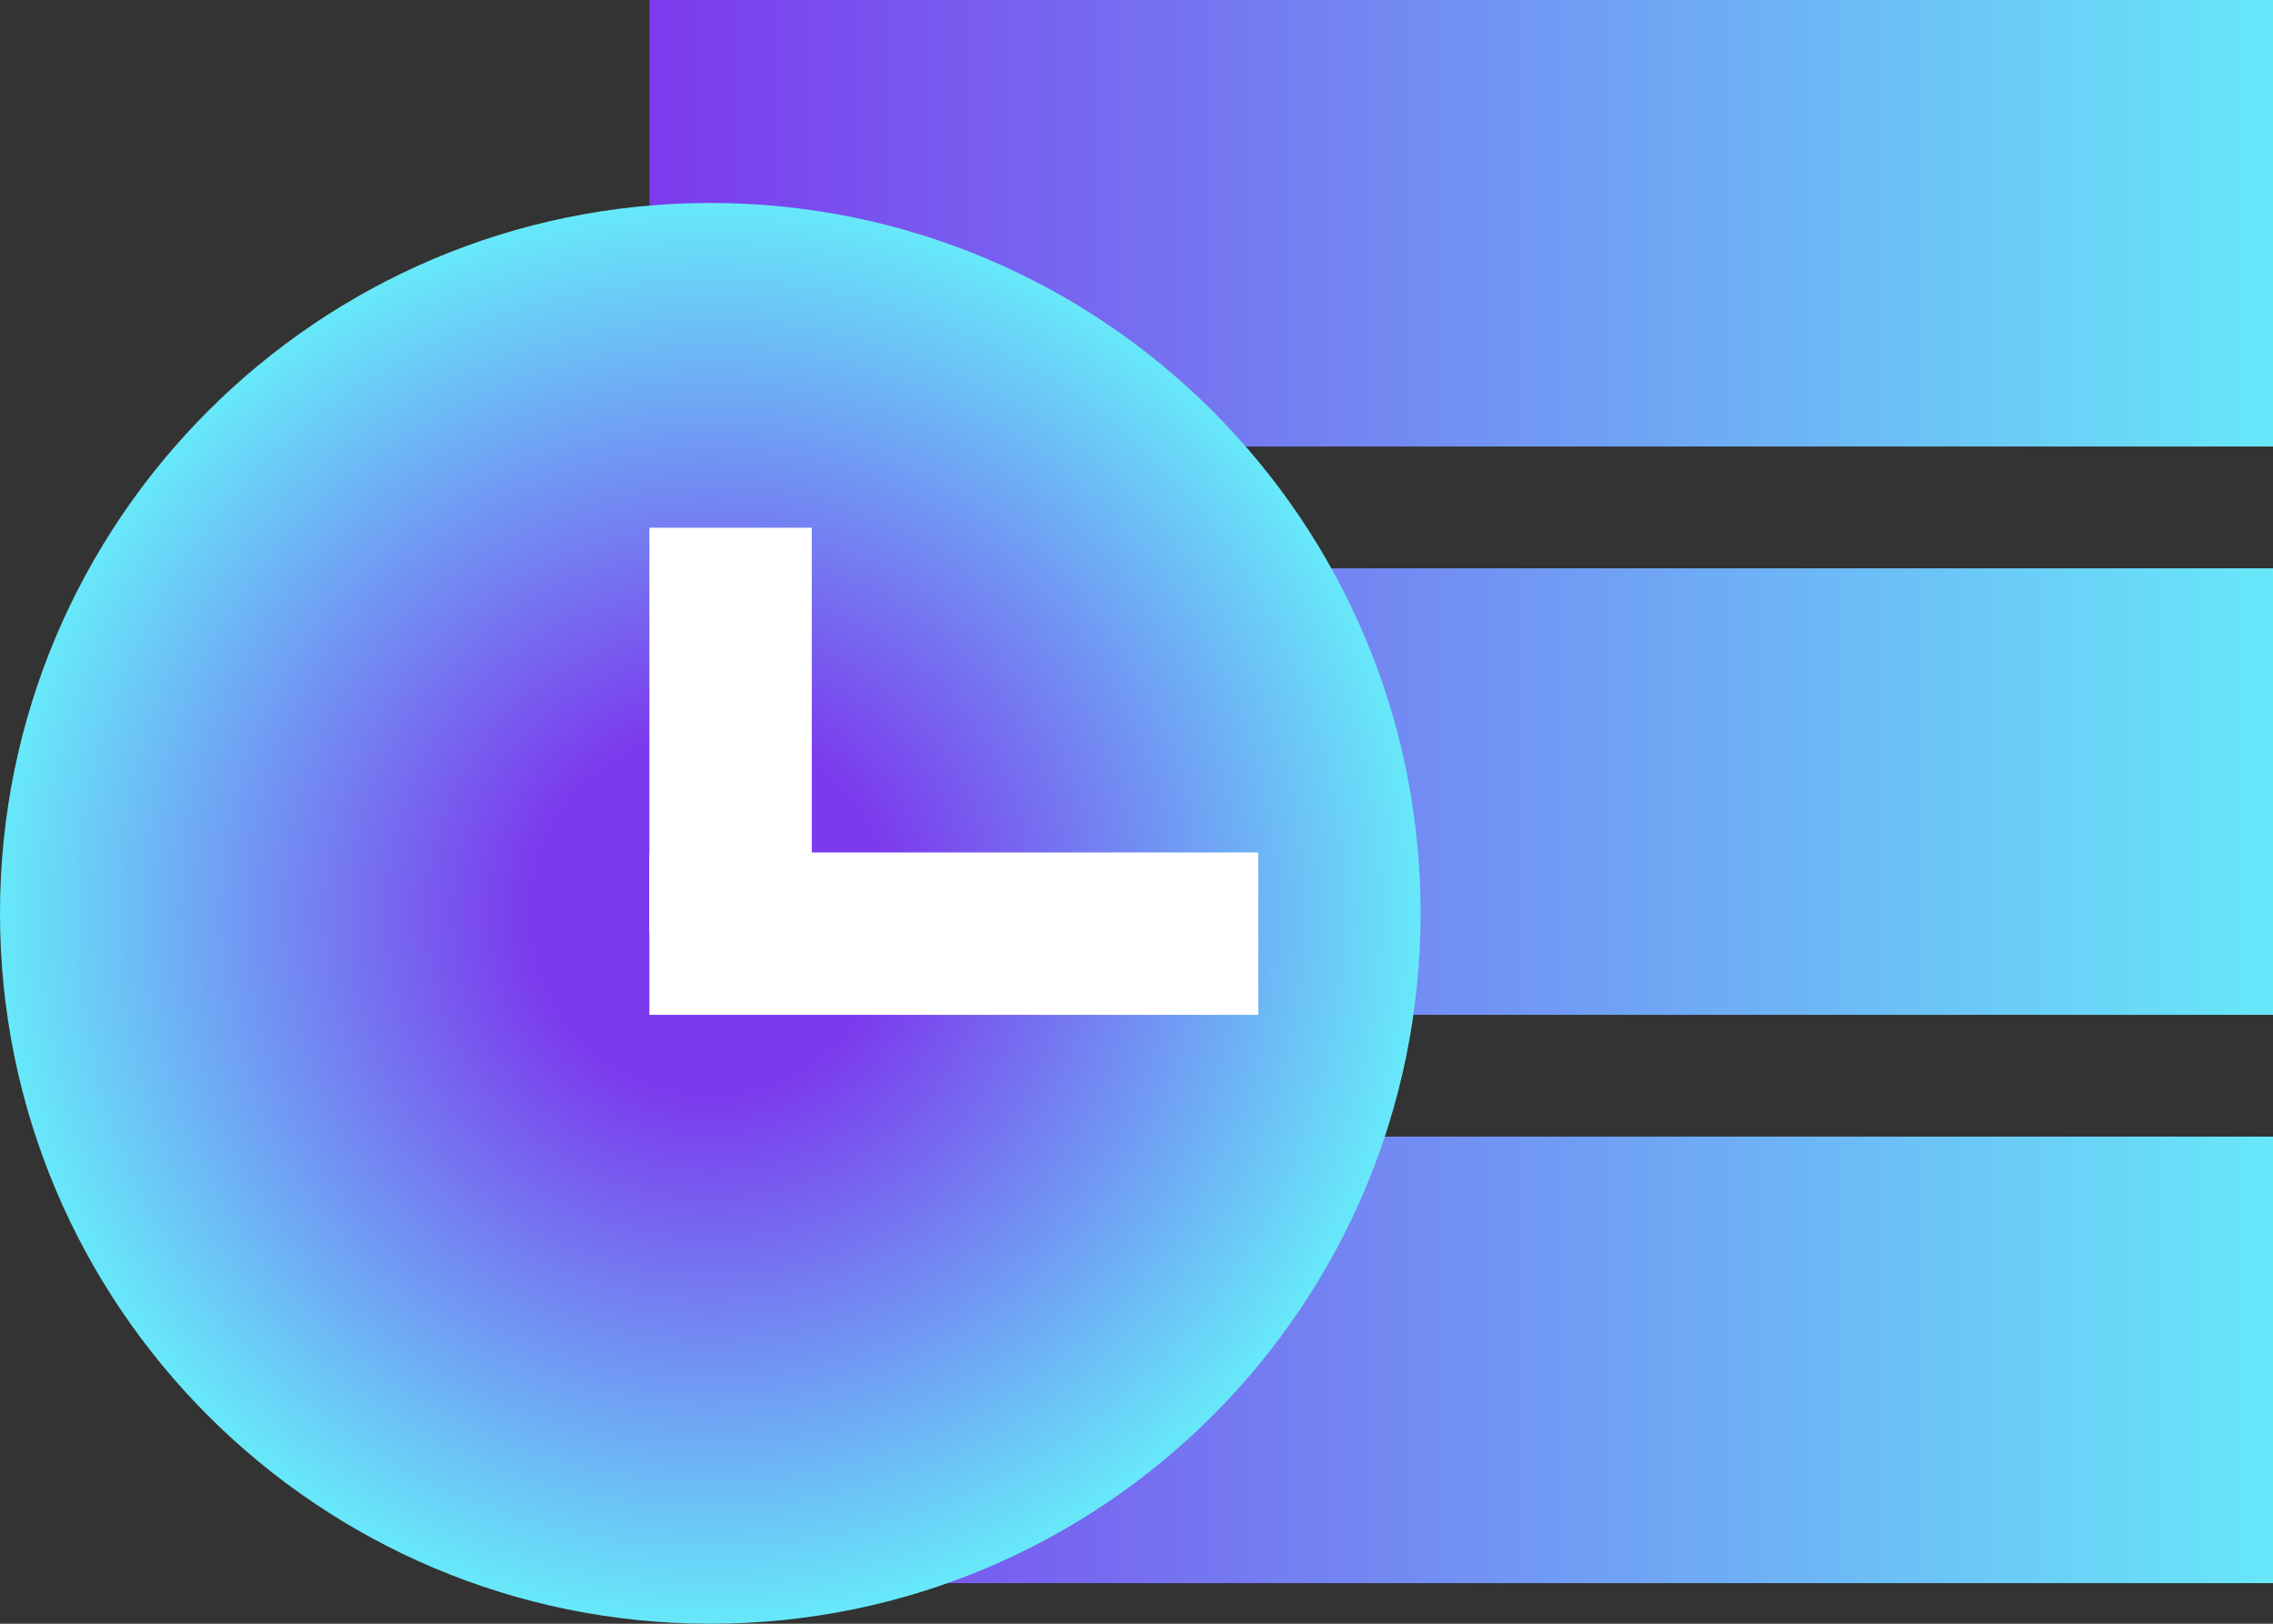
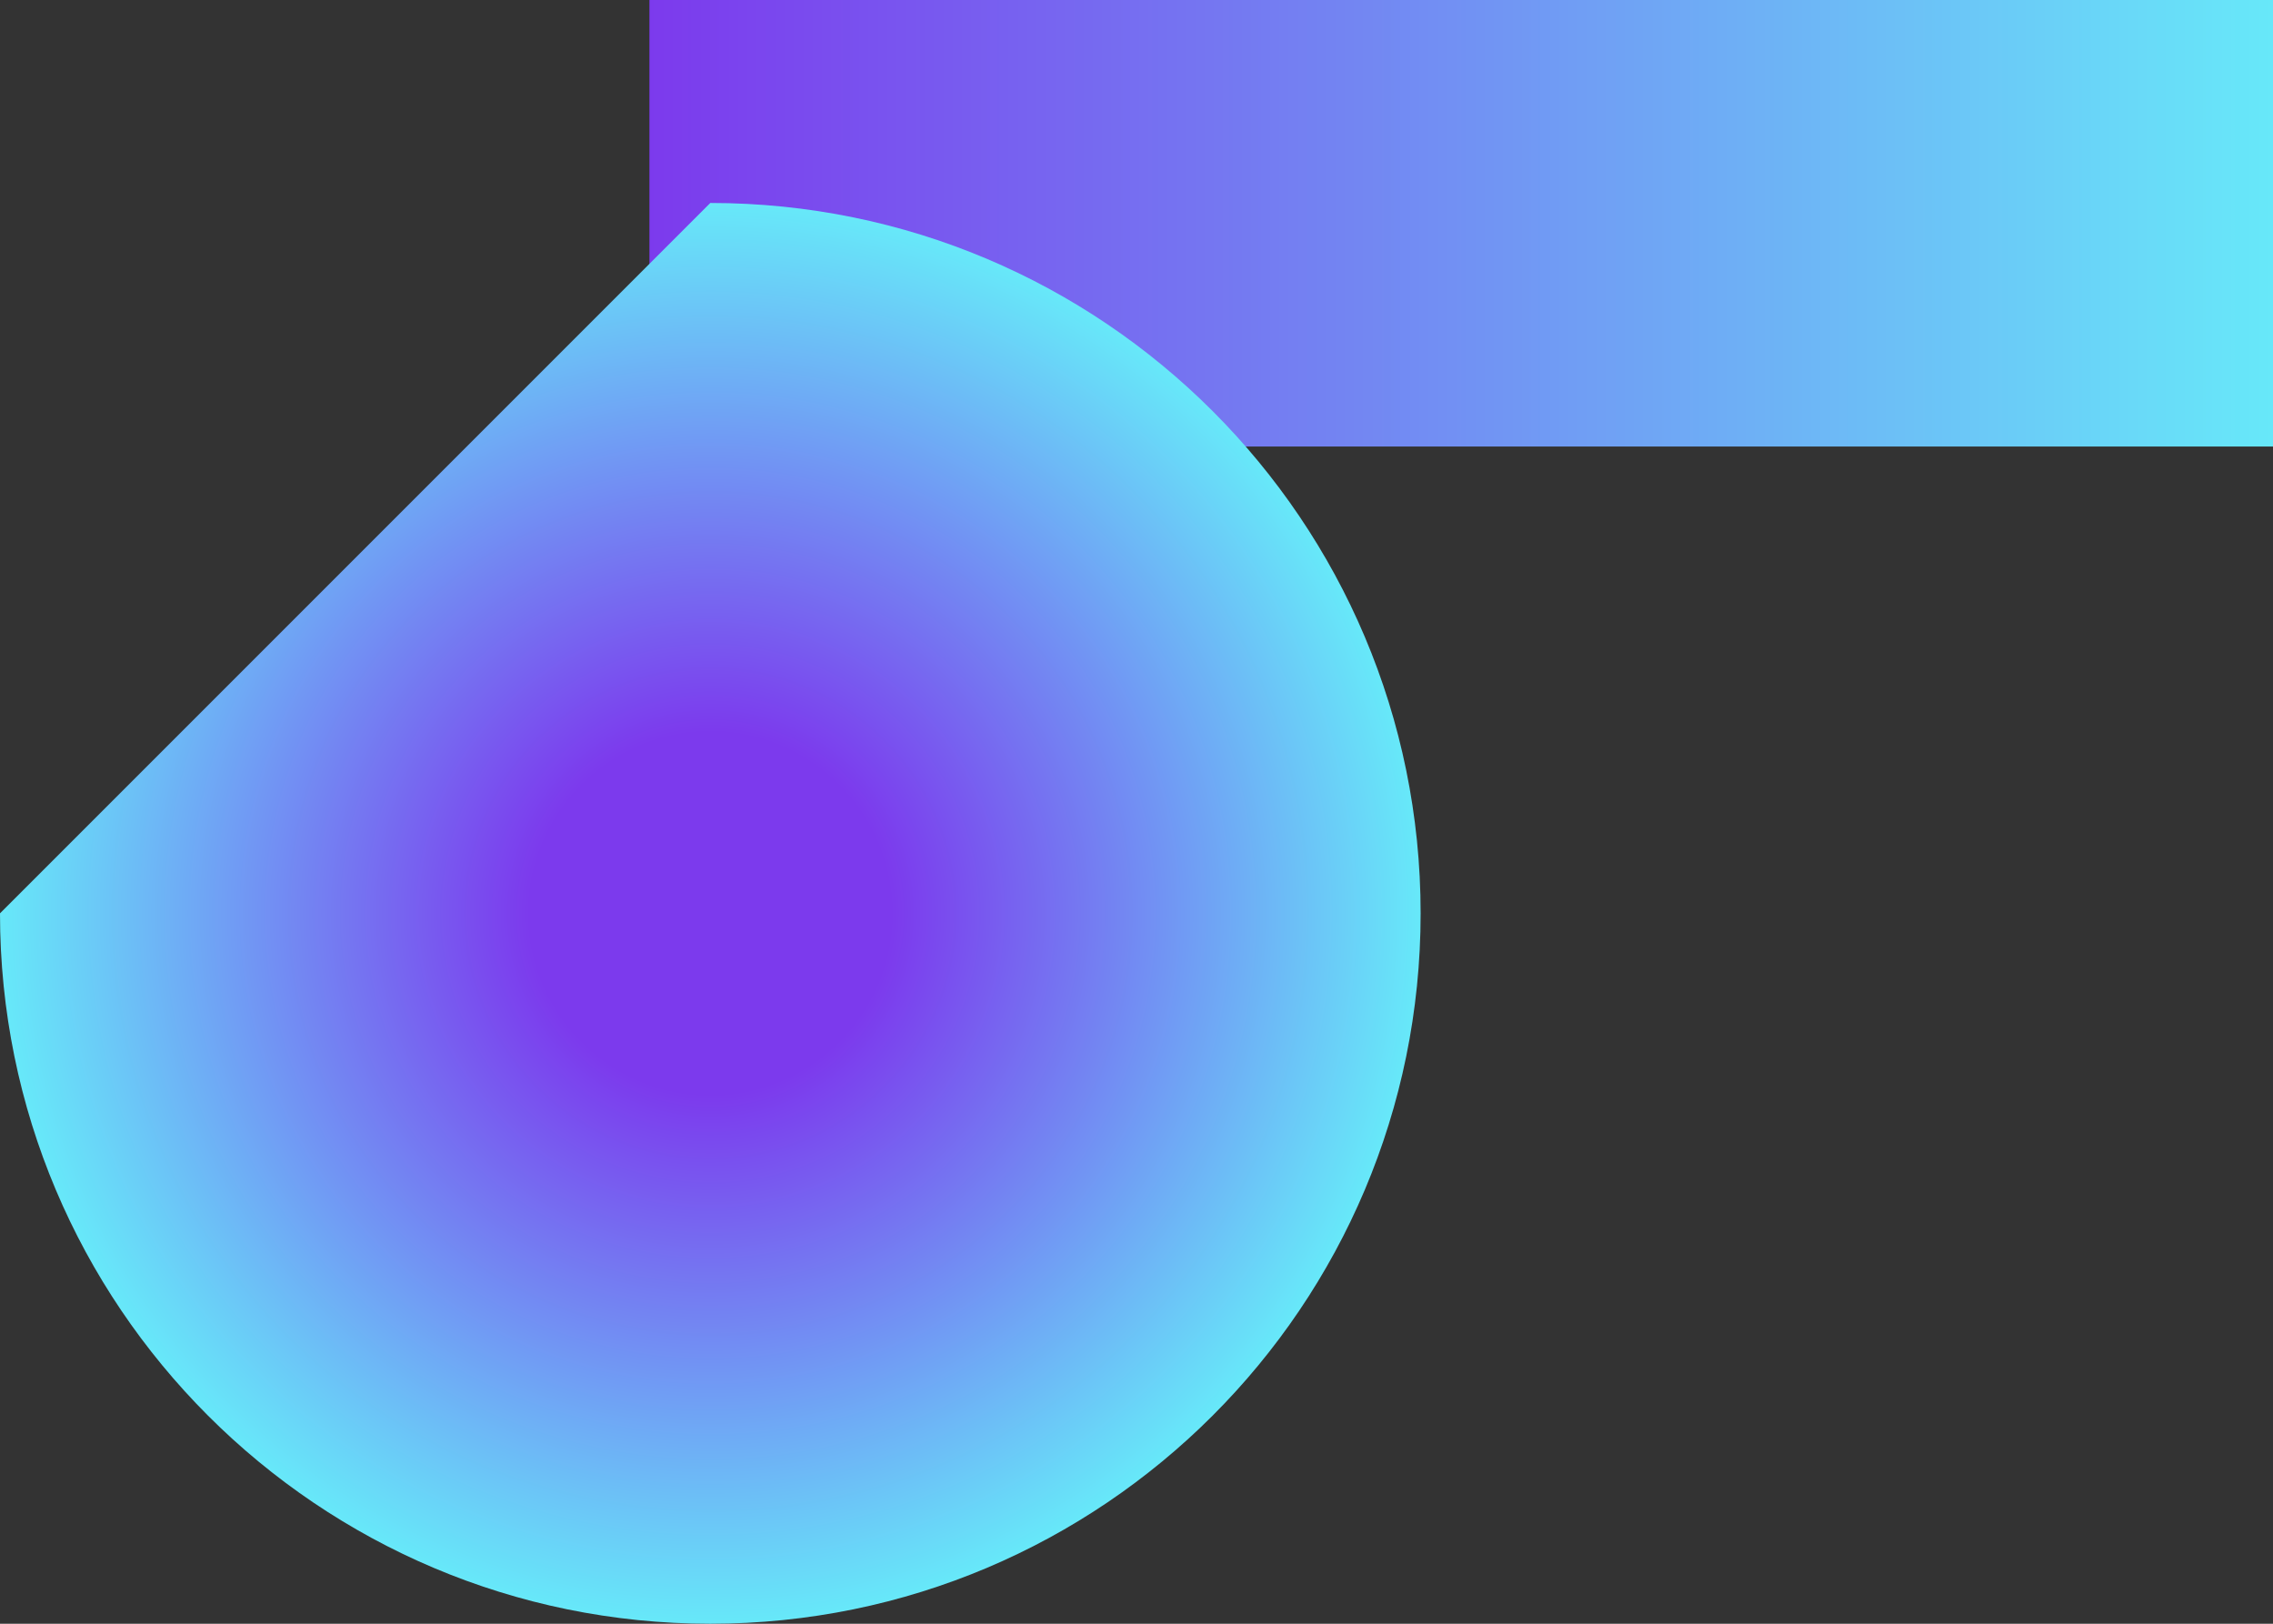
<svg xmlns="http://www.w3.org/2000/svg" width="56" height="40" viewBox="0 0 56 40" fill="none">
  <rect x="0" y="0" width="56" height="40" fill="#333333" stroke="none" />
-   <path d="M16 14H56V25H16V14Z" fill="url(#paint0_linear_2383_2712)" />
-   <path d="M16 28H56V39H16V28Z" fill="url(#paint1_linear_2383_2712)" />
  <path d="M16 0H56V11H16V0Z" fill="url(#paint2_linear_2383_2712)" />
-   <path d="M17.5 5C27.165 5 35 12.835 35 22.5C35 32.165 27.165 40 17.5 40C7.835 40 0 32.165 0 22.5C0 12.835 7.835 5 17.5 5Z" fill="url(#paint3_radial_2383_2712)" />
-   <rect x="16" y="13" width="4" height="10" fill="white" />
-   <rect x="31" y="21" width="4" height="15" transform="rotate(90 31 21)" fill="white" />
+   <path d="M17.5 5C27.165 5 35 12.835 35 22.5C35 32.165 27.165 40 17.5 40C7.835 40 0 32.165 0 22.5Z" fill="url(#paint3_radial_2383_2712)" />
  <defs>
    <linearGradient id="paint0_linear_2383_2712" x1="16" y1="19.5" x2="56" y2="19.5" gradientUnits="userSpaceOnUse">
      <stop stop-color="#7C3AED" />
      <stop offset="1" stop-color="#67E8F9" />
    </linearGradient>
    <linearGradient id="paint1_linear_2383_2712" x1="16" y1="33.5" x2="56" y2="33.5" gradientUnits="userSpaceOnUse">
      <stop stop-color="#7C3AED" />
      <stop offset="1" stop-color="#67E8F9" />
    </linearGradient>
    <linearGradient id="paint2_linear_2383_2712" x1="16" y1="5.5" x2="56" y2="5.5" gradientUnits="userSpaceOnUse">
      <stop stop-color="#7C3AED" />
      <stop offset="1" stop-color="#67E8F9" />
    </linearGradient>
    <radialGradient id="paint3_radial_2383_2712" cx="0" cy="0" r="1" gradientUnits="userSpaceOnUse" gradientTransform="translate(17.5 22.5) rotate(90) scale(17.5)">
      <stop offset="0.255" stop-color="#7C3AED" />
      <stop offset="1" stop-color="#67E8F9" />
    </radialGradient>
  </defs>
</svg>